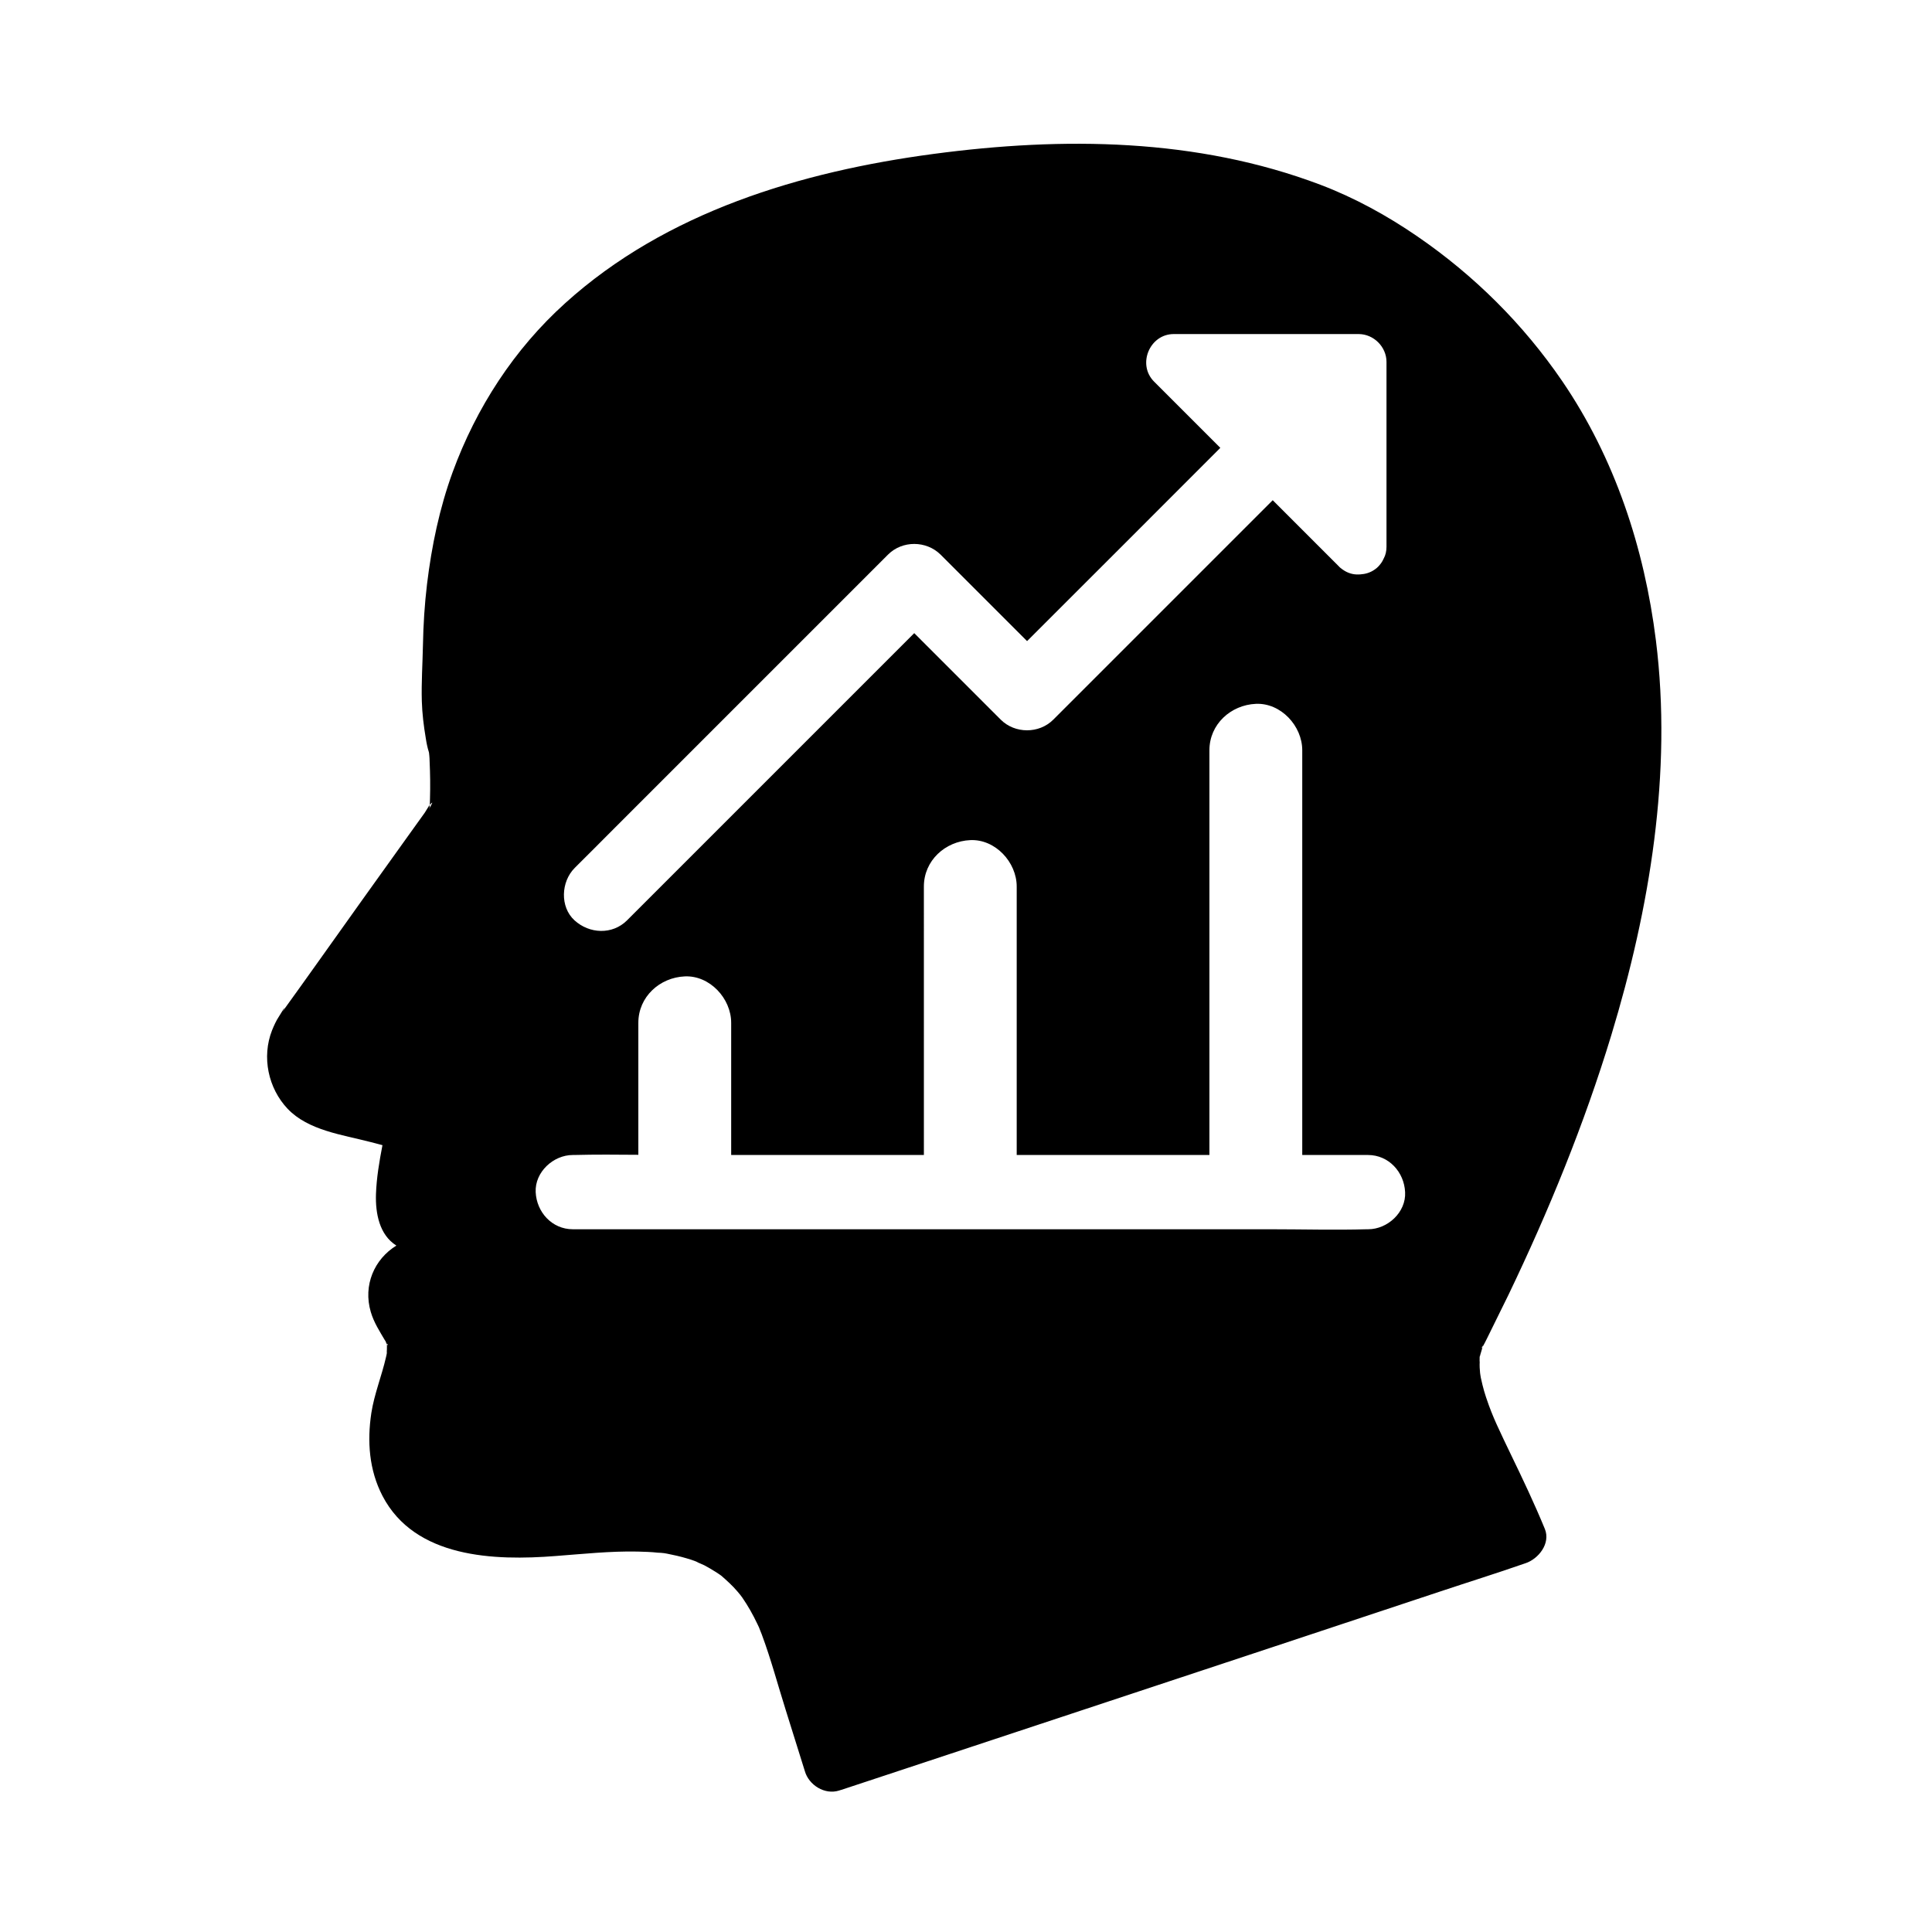
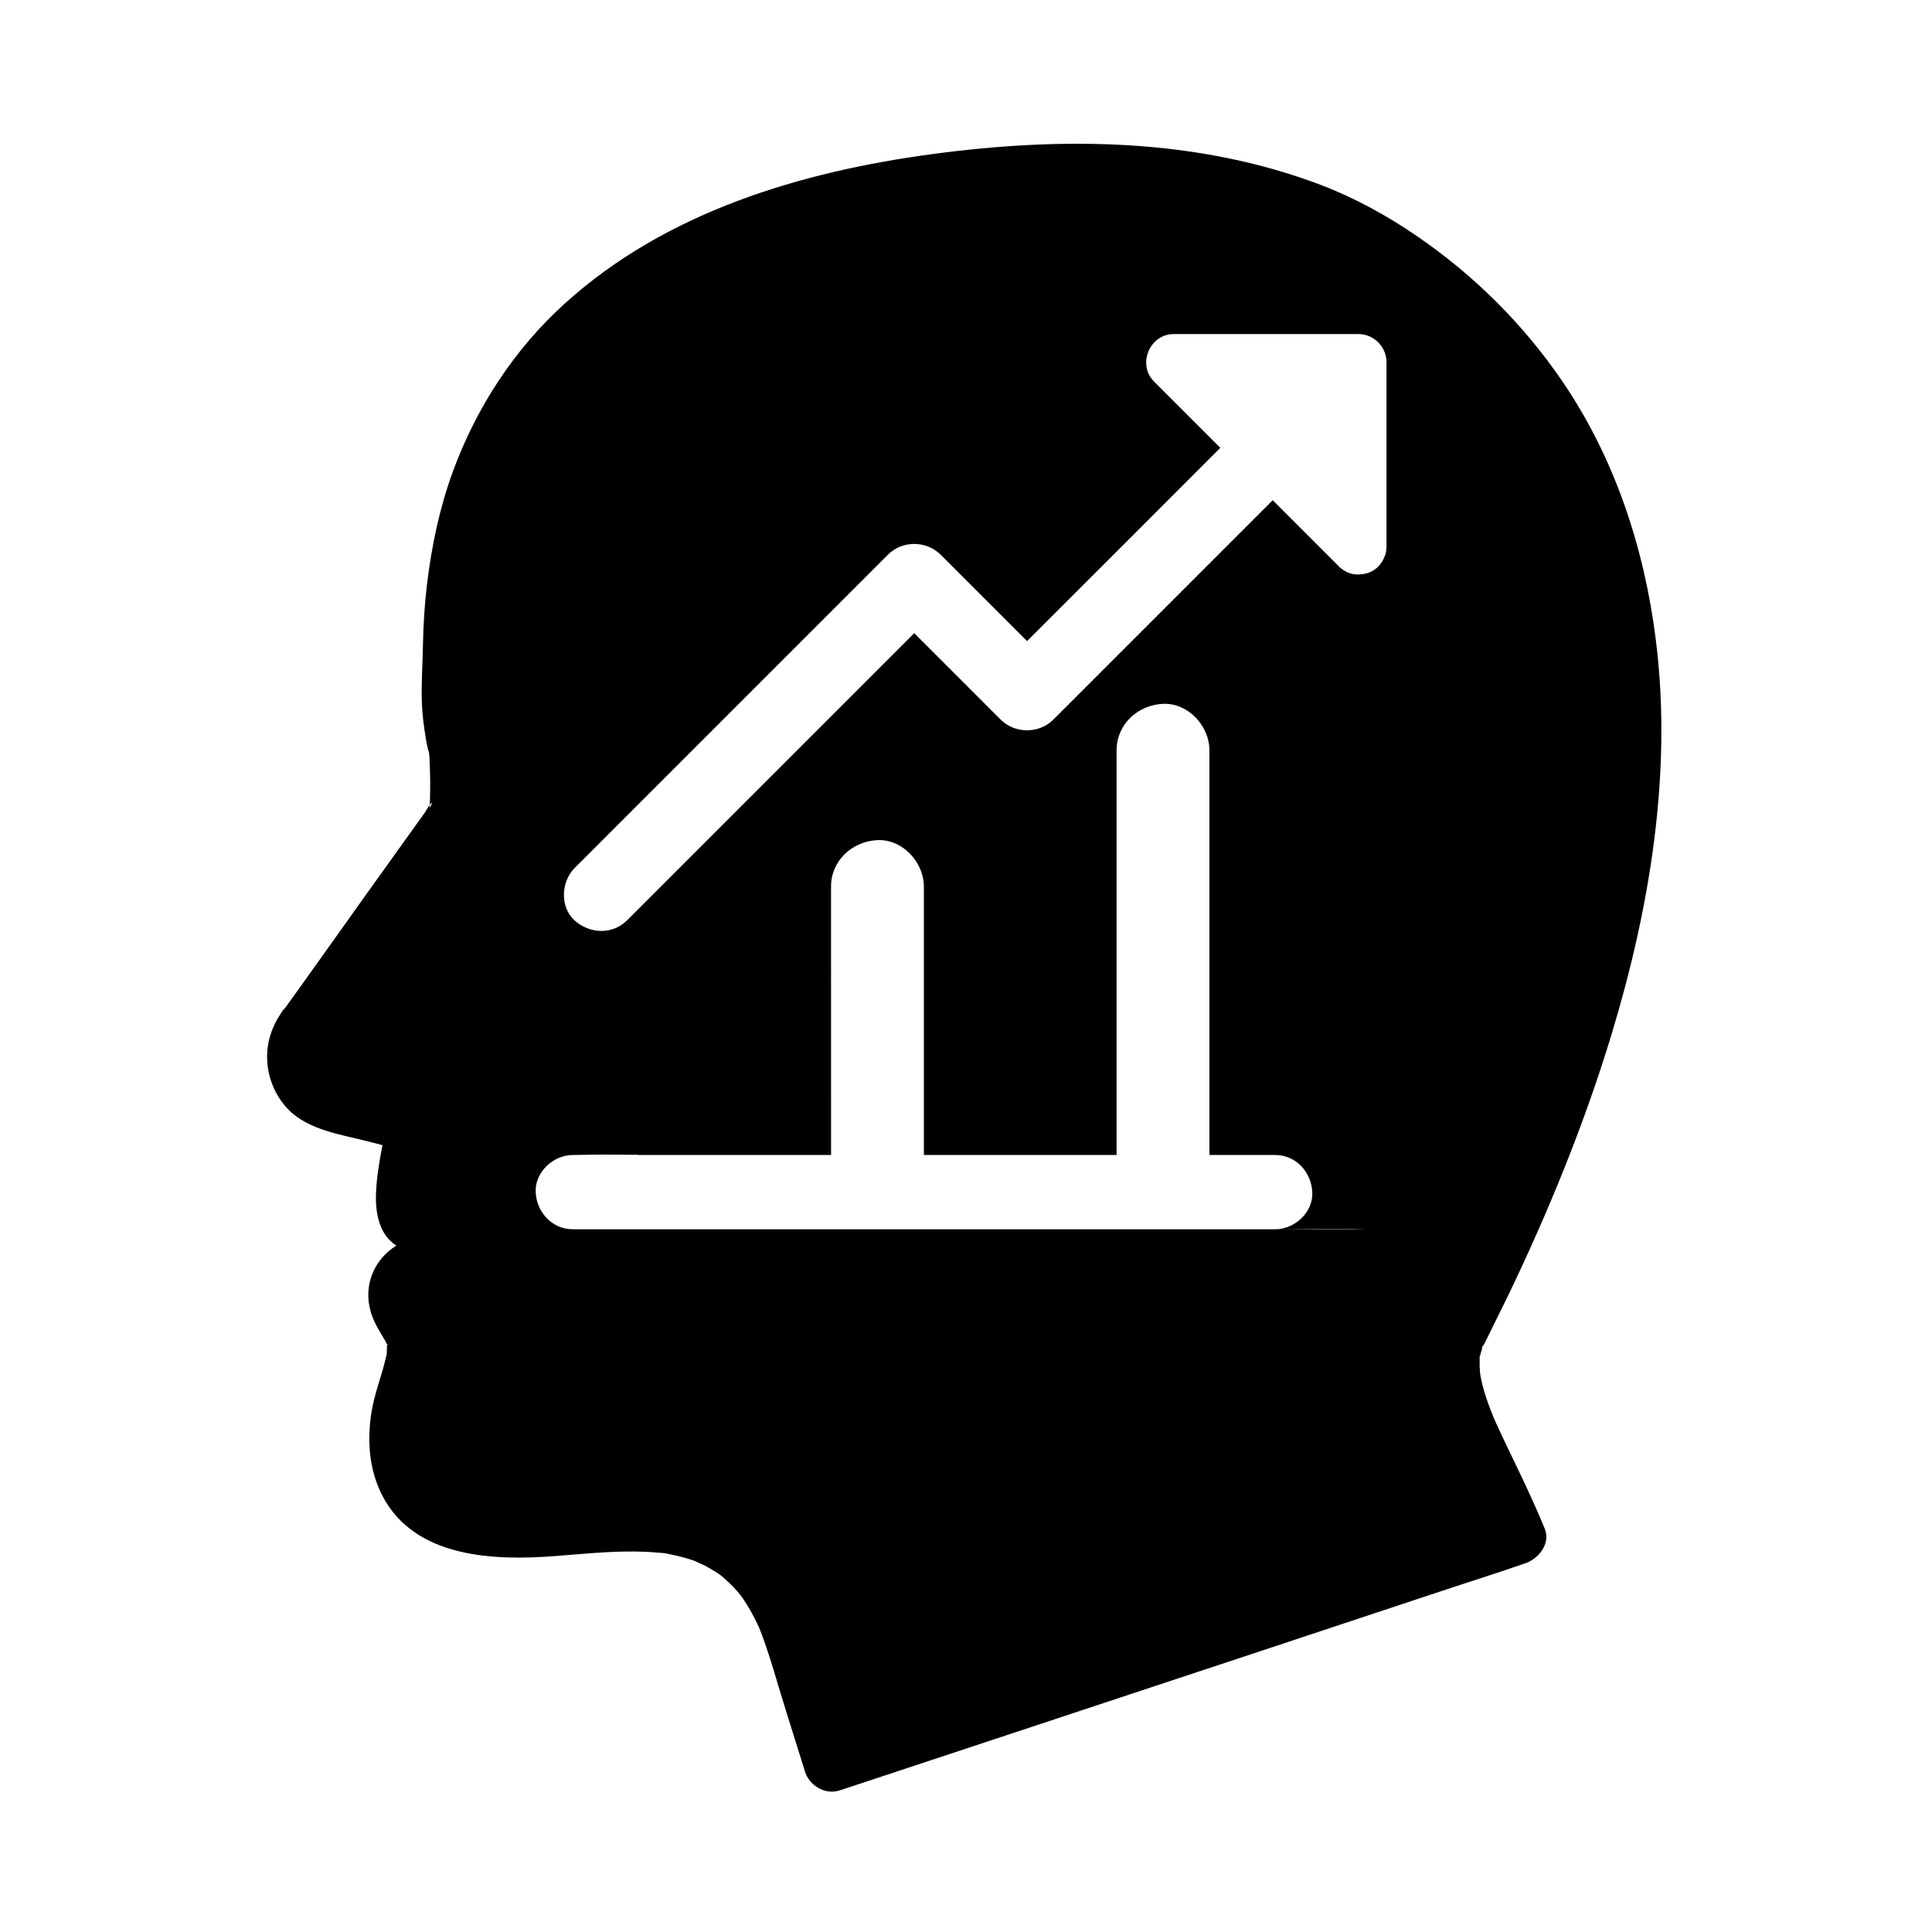
<svg xmlns="http://www.w3.org/2000/svg" fill="#000000" width="800px" height="800px" version="1.1" viewBox="144 144 512 512">
-   <path d="m536.14 503.76c0 0.098-0.051 0.195-0.051 0.246 0-0.195 0.051-0.344 0.051-0.492 0-0.098 0-0.148 0.051-0.195v-0.051c-0.004 0.148-0.004 0.297-0.051 0.492 0.051-0.297 0.098-0.59 0.195-0.887 0.148-0.543 0.344-1.082 0.492-1.672 0-0.051 0.051-0.148 0.051-0.195-0.641 1.082 0.344-1.328 0 0 0.051-0.051 0.098-0.148 0.098-0.195 0.738-1.328 1.379-2.707 2.066-4.082 1.574-3.199 3.148-6.394 4.723-9.594 10.676-22.238 20.074-45.215 27.258-68.832 10.184-33.555 16.188-69.52 11.809-104.6-3.051-24.453-10.875-48.266-24.848-68.734-10.332-15.105-23.32-27.996-38.375-38.328-8.02-5.512-16.629-10.234-25.684-13.676-32.77-12.402-68.191-12.746-102.54-8.172-35.078 4.676-70.848 15.352-97.613 39.559-13.531 12.203-23.566 27.699-29.816 44.773-3.492 9.594-5.559 19.531-6.789 29.668-0.641 5.363-0.984 10.773-1.082 16.188-0.098 4.922-0.441 9.938-0.297 14.859 0.098 3.246 0.492 6.496 1.031 9.691 0.195 1.277 0.441 2.559 0.836 3.789 0 0.051 0.051 0.148 0.051 0.246v0.051c0.051 0.344 0.051 0.688 0.051 0.441 0.051 0.59 0.098 1.18 0.098 1.77 0.148 3.246 0.195 6.496 0.098 9.742 0 0.59-0.051 1.18-0.051 1.77 0.195-0.246 0.344-0.441 0.543-0.59 0.395-0.344-0.543 1.277-0.543 1.23-0.098 0.344-0.148 0.59-0.195 0.738 0.051-0.246 0.148-0.59 0.148-0.836 0-0.195 0-0.395 0.051-0.59-0.492 0.641-0.934 1.477-1.328 2.066-1.379 1.918-2.754 3.836-4.133 5.758-8.215 11.465-16.434 22.926-24.602 34.441-2.707 3.836-5.461 7.625-8.215 11.465-0.195 0.297-0.441 0.59-0.641 0.934-0.051 0.051-0.051 0.098-0.098 0.148 1.328-2.508-0.492 0.492-0.934 1.23-0.789 1.18-1.328 2.41-1.871 3.738-2.754 7.035-1.031 15.301 4.133 20.762 5.461 5.758 14.562 6.887 21.941 8.809 1.082 0.297 2.117 0.543 3.199 0.836-0.836 4.328-1.574 8.66-1.723 13.039-0.148 5.019 0.887 10.727 5.41 13.578-5.856 3.59-8.855 10.527-6.789 17.562 0.836 2.856 2.363 5.164 3.836 7.676-0.098-0.297 0.297 0.492 0.297 0.492s-0.051-0.098-0.195-0.344c-0.051-0.051-0.051-0.148-0.098-0.195 0.051 0.098 0.148 0.297 0.297 0.688 0.051 0.148 0.148 0.246 0.148 0.344 0.098-0.688 0.395 0.641 0 0v0.395c0 0.59 0 1.133-0.051 1.723 0-0.051 0.051-0.148 0.051-0.195-0.051 0.344-0.051 0.492-0.051 0.543 0 0 0-0.148 0.051-0.344-0.051 0.395-0.148 0.836-0.246 1.23-1.133 4.969-3.102 9.742-3.887 14.809-1.133 7.527-0.59 15.105 2.953 21.941 8.609 16.531 29.668 17.219 45.902 15.941 7.231-0.543 14.465-1.328 21.695-1.18 1.82 0.051 3.59 0.098 5.363 0.297 0.195 0 0.688 0.051 1.082 0.051h-0.148c0.934 0.051 1.918 0.297 2.856 0.492 1.723 0.344 3.394 0.789 5.066 1.328 0.641 0.195 1.23 0.441 1.82 0.688-0.195-0.051-0.297-0.098-0.344-0.098 0.195 0.098 1.625 0.688 2.016 0.887 0.984 0.543 1.969 1.082 2.953 1.723 0.297 0.195 0.543 0.344 0.836 0.543 0.195 0.148 0.395 0.246 0.543 0.395 0 0-0.051-0.051-0.051-0.051l-0.051-0.051c0.051 0.051 0.148 0.098 0.246 0.195 0.051 0.051 0.098 0.051 0.148 0.098-0.098-0.051-0.148-0.148-0.246-0.195 1.574 1.379 3.102 2.754 4.43 4.328 0.148 0.148 0.641 0.789 0.738 0.887 0.195 0.246 0.344 0.492 0.543 0.738 0.738 1.082 1.426 2.164 2.066 3.297 0.688 1.18 1.328 2.461 1.918 3.691 0.148 0.297 0.246 0.543 0.395 0.836 0 0.098 0.688 1.672 0.738 1.871 2.461 6.594 4.281 13.48 6.394 20.172 1.672 5.363 3.344 10.676 5.019 16.039 1.031 3.691 5.266 6.394 9.102 5.164 0.195-0.051 0.395-0.148 0.641-0.195 5.805-1.918 11.609-3.836 17.418-5.758 14.516-4.82 29.027-9.594 43.543-14.414 17.465-5.805 34.98-11.562 52.449-17.367 15.105-5.019 30.258-10.035 45.363-15.055 7.379-2.461 14.809-4.773 22.141-7.332 0.098-0.051 0.195-0.051 0.297-0.098 3.445-1.133 6.742-5.215 5.164-9.102-2.754-6.691-5.856-13.234-9.004-19.73-1.277-2.656-2.559-5.312-3.789-8.02-0.984-2.215-1.77-4.082-2.805-7.184-0.344-1.082-0.688-2.164-0.934-3.246-0.148-0.641-0.297-1.277-0.441-1.918-0.051-0.195-0.195-1.277-0.195-1.277-0.098-0.934-0.148-1.918-0.098-2.856-0.059-0.363-0.008-0.758-0.008-1.199zm-239.85-129.74c3.445-3.445 6.887-6.84 10.281-10.281l44.723-44.723c9.348-9.348 18.695-18.695 28.043-28.043 3.789-3.789 10.137-3.738 13.922 0l22.926 22.926c1.133-1.133 2.262-2.262 3.394-3.394 14.859-14.809 29.668-29.668 44.477-44.477l3.344-3.344c-5.856-5.856-11.711-11.711-17.562-17.562-4.527-4.527-1.18-12.594 5.215-12.594h49.004c3.984 0 7.379 3.394 7.379 7.379v49.004c0 1.133-0.246 2.215-0.738 3.102-0.051 0.051-0.051 0.148-0.098 0.195-0.051 0.051-0.051 0.148-0.098 0.195-0.297 0.641-0.738 1.18-1.23 1.723-1.133 1.133-2.559 1.82-4.082 2.016h-0.098c-0.344 0.051-0.688 0.098-1.082 0.098-1.477 0.051-2.902-0.395-4.082-1.23-0.051-0.051-0.098-0.051-0.148-0.098-0.344-0.246-0.688-0.492-0.984-0.836-2.066-2.066-4.082-4.082-6.148-6.148-3.789-3.789-7.578-7.578-11.367-11.367-9.988 9.988-20.023 20.023-30.012 30.012-9.398 9.398-18.746 18.746-28.141 28.141-3.789 3.789-10.184 3.738-13.922 0-1.23-1.23-2.508-2.508-3.738-3.738-6.394-6.394-12.793-12.793-19.188-19.188l-3.344 3.344c-14.906 14.906-29.816 29.816-44.723 44.723-9.348 9.348-18.695 18.695-28.043 28.043-3.887 3.887-9.988 3.59-13.922 0-3.894-3.543-3.598-10.234 0.043-13.875zm210.28 95.746h-0.344c-8.512 0.246-17.074 0-25.586 0h-184.84c-5.512 0-9.594-4.527-9.84-9.84s4.676-9.84 9.84-9.84h0.344c5.656-0.148 11.367-0.098 17.023-0.051v-34.98c0-6.887 5.656-12.004 12.301-12.301 6.641-0.297 12.301 5.856 12.301 12.301v35.031h51.07l-0.004-71.145c0-6.887 5.656-12.004 12.301-12.301 6.641-0.297 12.301 5.856 12.301 12.301v71.145h51.07v-107.26c0-6.887 5.656-12.004 12.301-12.301 6.641-0.297 12.301 5.856 12.301 12.301v107.26h17.418c5.512 0 9.594 4.527 9.84 9.84 0.293 5.312-4.629 9.84-9.793 9.84z" />
+   <path d="m536.14 503.76c0 0.098-0.051 0.195-0.051 0.246 0-0.195 0.051-0.344 0.051-0.492 0-0.098 0-0.148 0.051-0.195v-0.051c-0.004 0.148-0.004 0.297-0.051 0.492 0.051-0.297 0.098-0.59 0.195-0.887 0.148-0.543 0.344-1.082 0.492-1.672 0-0.051 0.051-0.148 0.051-0.195-0.641 1.082 0.344-1.328 0 0 0.051-0.051 0.098-0.148 0.098-0.195 0.738-1.328 1.379-2.707 2.066-4.082 1.574-3.199 3.148-6.394 4.723-9.594 10.676-22.238 20.074-45.215 27.258-68.832 10.184-33.555 16.188-69.52 11.809-104.6-3.051-24.453-10.875-48.266-24.848-68.734-10.332-15.105-23.32-27.996-38.375-38.328-8.02-5.512-16.629-10.234-25.684-13.676-32.77-12.402-68.191-12.746-102.54-8.172-35.078 4.676-70.848 15.352-97.613 39.559-13.531 12.203-23.566 27.699-29.816 44.773-3.492 9.594-5.559 19.531-6.789 29.668-0.641 5.363-0.984 10.773-1.082 16.188-0.098 4.922-0.441 9.938-0.297 14.859 0.098 3.246 0.492 6.496 1.031 9.691 0.195 1.277 0.441 2.559 0.836 3.789 0 0.051 0.051 0.148 0.051 0.246v0.051c0.051 0.344 0.051 0.688 0.051 0.441 0.051 0.59 0.098 1.18 0.098 1.77 0.148 3.246 0.195 6.496 0.098 9.742 0 0.59-0.051 1.18-0.051 1.77 0.195-0.246 0.344-0.441 0.543-0.59 0.395-0.344-0.543 1.277-0.543 1.23-0.098 0.344-0.148 0.59-0.195 0.738 0.051-0.246 0.148-0.59 0.148-0.836 0-0.195 0-0.395 0.051-0.59-0.492 0.641-0.934 1.477-1.328 2.066-1.379 1.918-2.754 3.836-4.133 5.758-8.215 11.465-16.434 22.926-24.602 34.441-2.707 3.836-5.461 7.625-8.215 11.465-0.195 0.297-0.441 0.59-0.641 0.934-0.051 0.051-0.051 0.098-0.098 0.148 1.328-2.508-0.492 0.492-0.934 1.23-0.789 1.18-1.328 2.41-1.871 3.738-2.754 7.035-1.031 15.301 4.133 20.762 5.461 5.758 14.562 6.887 21.941 8.809 1.082 0.297 2.117 0.543 3.199 0.836-0.836 4.328-1.574 8.66-1.723 13.039-0.148 5.019 0.887 10.727 5.41 13.578-5.856 3.59-8.855 10.527-6.789 17.562 0.836 2.856 2.363 5.164 3.836 7.676-0.098-0.297 0.297 0.492 0.297 0.492s-0.051-0.098-0.195-0.344c-0.051-0.051-0.051-0.148-0.098-0.195 0.051 0.098 0.148 0.297 0.297 0.688 0.051 0.148 0.148 0.246 0.148 0.344 0.098-0.688 0.395 0.641 0 0v0.395c0 0.59 0 1.133-0.051 1.723 0-0.051 0.051-0.148 0.051-0.195-0.051 0.344-0.051 0.492-0.051 0.543 0 0 0-0.148 0.051-0.344-0.051 0.395-0.148 0.836-0.246 1.23-1.133 4.969-3.102 9.742-3.887 14.809-1.133 7.527-0.59 15.105 2.953 21.941 8.609 16.531 29.668 17.219 45.902 15.941 7.231-0.543 14.465-1.328 21.695-1.18 1.82 0.051 3.59 0.098 5.363 0.297 0.195 0 0.688 0.051 1.082 0.051h-0.148c0.934 0.051 1.918 0.297 2.856 0.492 1.723 0.344 3.394 0.789 5.066 1.328 0.641 0.195 1.23 0.441 1.82 0.688-0.195-0.051-0.297-0.098-0.344-0.098 0.195 0.098 1.625 0.688 2.016 0.887 0.984 0.543 1.969 1.082 2.953 1.723 0.297 0.195 0.543 0.344 0.836 0.543 0.195 0.148 0.395 0.246 0.543 0.395 0 0-0.051-0.051-0.051-0.051l-0.051-0.051c0.051 0.051 0.148 0.098 0.246 0.195 0.051 0.051 0.098 0.051 0.148 0.098-0.098-0.051-0.148-0.148-0.246-0.195 1.574 1.379 3.102 2.754 4.43 4.328 0.148 0.148 0.641 0.789 0.738 0.887 0.195 0.246 0.344 0.492 0.543 0.738 0.738 1.082 1.426 2.164 2.066 3.297 0.688 1.18 1.328 2.461 1.918 3.691 0.148 0.297 0.246 0.543 0.395 0.836 0 0.098 0.688 1.672 0.738 1.871 2.461 6.594 4.281 13.48 6.394 20.172 1.672 5.363 3.344 10.676 5.019 16.039 1.031 3.691 5.266 6.394 9.102 5.164 0.195-0.051 0.395-0.148 0.641-0.195 5.805-1.918 11.609-3.836 17.418-5.758 14.516-4.82 29.027-9.594 43.543-14.414 17.465-5.805 34.98-11.562 52.449-17.367 15.105-5.019 30.258-10.035 45.363-15.055 7.379-2.461 14.809-4.773 22.141-7.332 0.098-0.051 0.195-0.051 0.297-0.098 3.445-1.133 6.742-5.215 5.164-9.102-2.754-6.691-5.856-13.234-9.004-19.73-1.277-2.656-2.559-5.312-3.789-8.02-0.984-2.215-1.77-4.082-2.805-7.184-0.344-1.082-0.688-2.164-0.934-3.246-0.148-0.641-0.297-1.277-0.441-1.918-0.051-0.195-0.195-1.277-0.195-1.277-0.098-0.934-0.148-1.918-0.098-2.856-0.059-0.363-0.008-0.758-0.008-1.199zm-239.85-129.74c3.445-3.445 6.887-6.84 10.281-10.281l44.723-44.723c9.348-9.348 18.695-18.695 28.043-28.043 3.789-3.789 10.137-3.738 13.922 0l22.926 22.926c1.133-1.133 2.262-2.262 3.394-3.394 14.859-14.809 29.668-29.668 44.477-44.477l3.344-3.344c-5.856-5.856-11.711-11.711-17.562-17.562-4.527-4.527-1.18-12.594 5.215-12.594h49.004c3.984 0 7.379 3.394 7.379 7.379v49.004c0 1.133-0.246 2.215-0.738 3.102-0.051 0.051-0.051 0.148-0.098 0.195-0.051 0.051-0.051 0.148-0.098 0.195-0.297 0.641-0.738 1.18-1.23 1.723-1.133 1.133-2.559 1.82-4.082 2.016h-0.098c-0.344 0.051-0.688 0.098-1.082 0.098-1.477 0.051-2.902-0.395-4.082-1.23-0.051-0.051-0.098-0.051-0.148-0.098-0.344-0.246-0.688-0.492-0.984-0.836-2.066-2.066-4.082-4.082-6.148-6.148-3.789-3.789-7.578-7.578-11.367-11.367-9.988 9.988-20.023 20.023-30.012 30.012-9.398 9.398-18.746 18.746-28.141 28.141-3.789 3.789-10.184 3.738-13.922 0-1.23-1.23-2.508-2.508-3.738-3.738-6.394-6.394-12.793-12.793-19.188-19.188l-3.344 3.344c-14.906 14.906-29.816 29.816-44.723 44.723-9.348 9.348-18.695 18.695-28.043 28.043-3.887 3.887-9.988 3.59-13.922 0-3.894-3.543-3.598-10.234 0.043-13.875zm210.28 95.746h-0.344c-8.512 0.246-17.074 0-25.586 0h-184.84c-5.512 0-9.594-4.527-9.84-9.84s4.676-9.84 9.84-9.84h0.344c5.656-0.148 11.367-0.098 17.023-0.051v-34.98v35.031h51.07l-0.004-71.145c0-6.887 5.656-12.004 12.301-12.301 6.641-0.297 12.301 5.856 12.301 12.301v71.145h51.07v-107.26c0-6.887 5.656-12.004 12.301-12.301 6.641-0.297 12.301 5.856 12.301 12.301v107.26h17.418c5.512 0 9.594 4.527 9.84 9.84 0.293 5.312-4.629 9.84-9.793 9.84z" />
</svg>